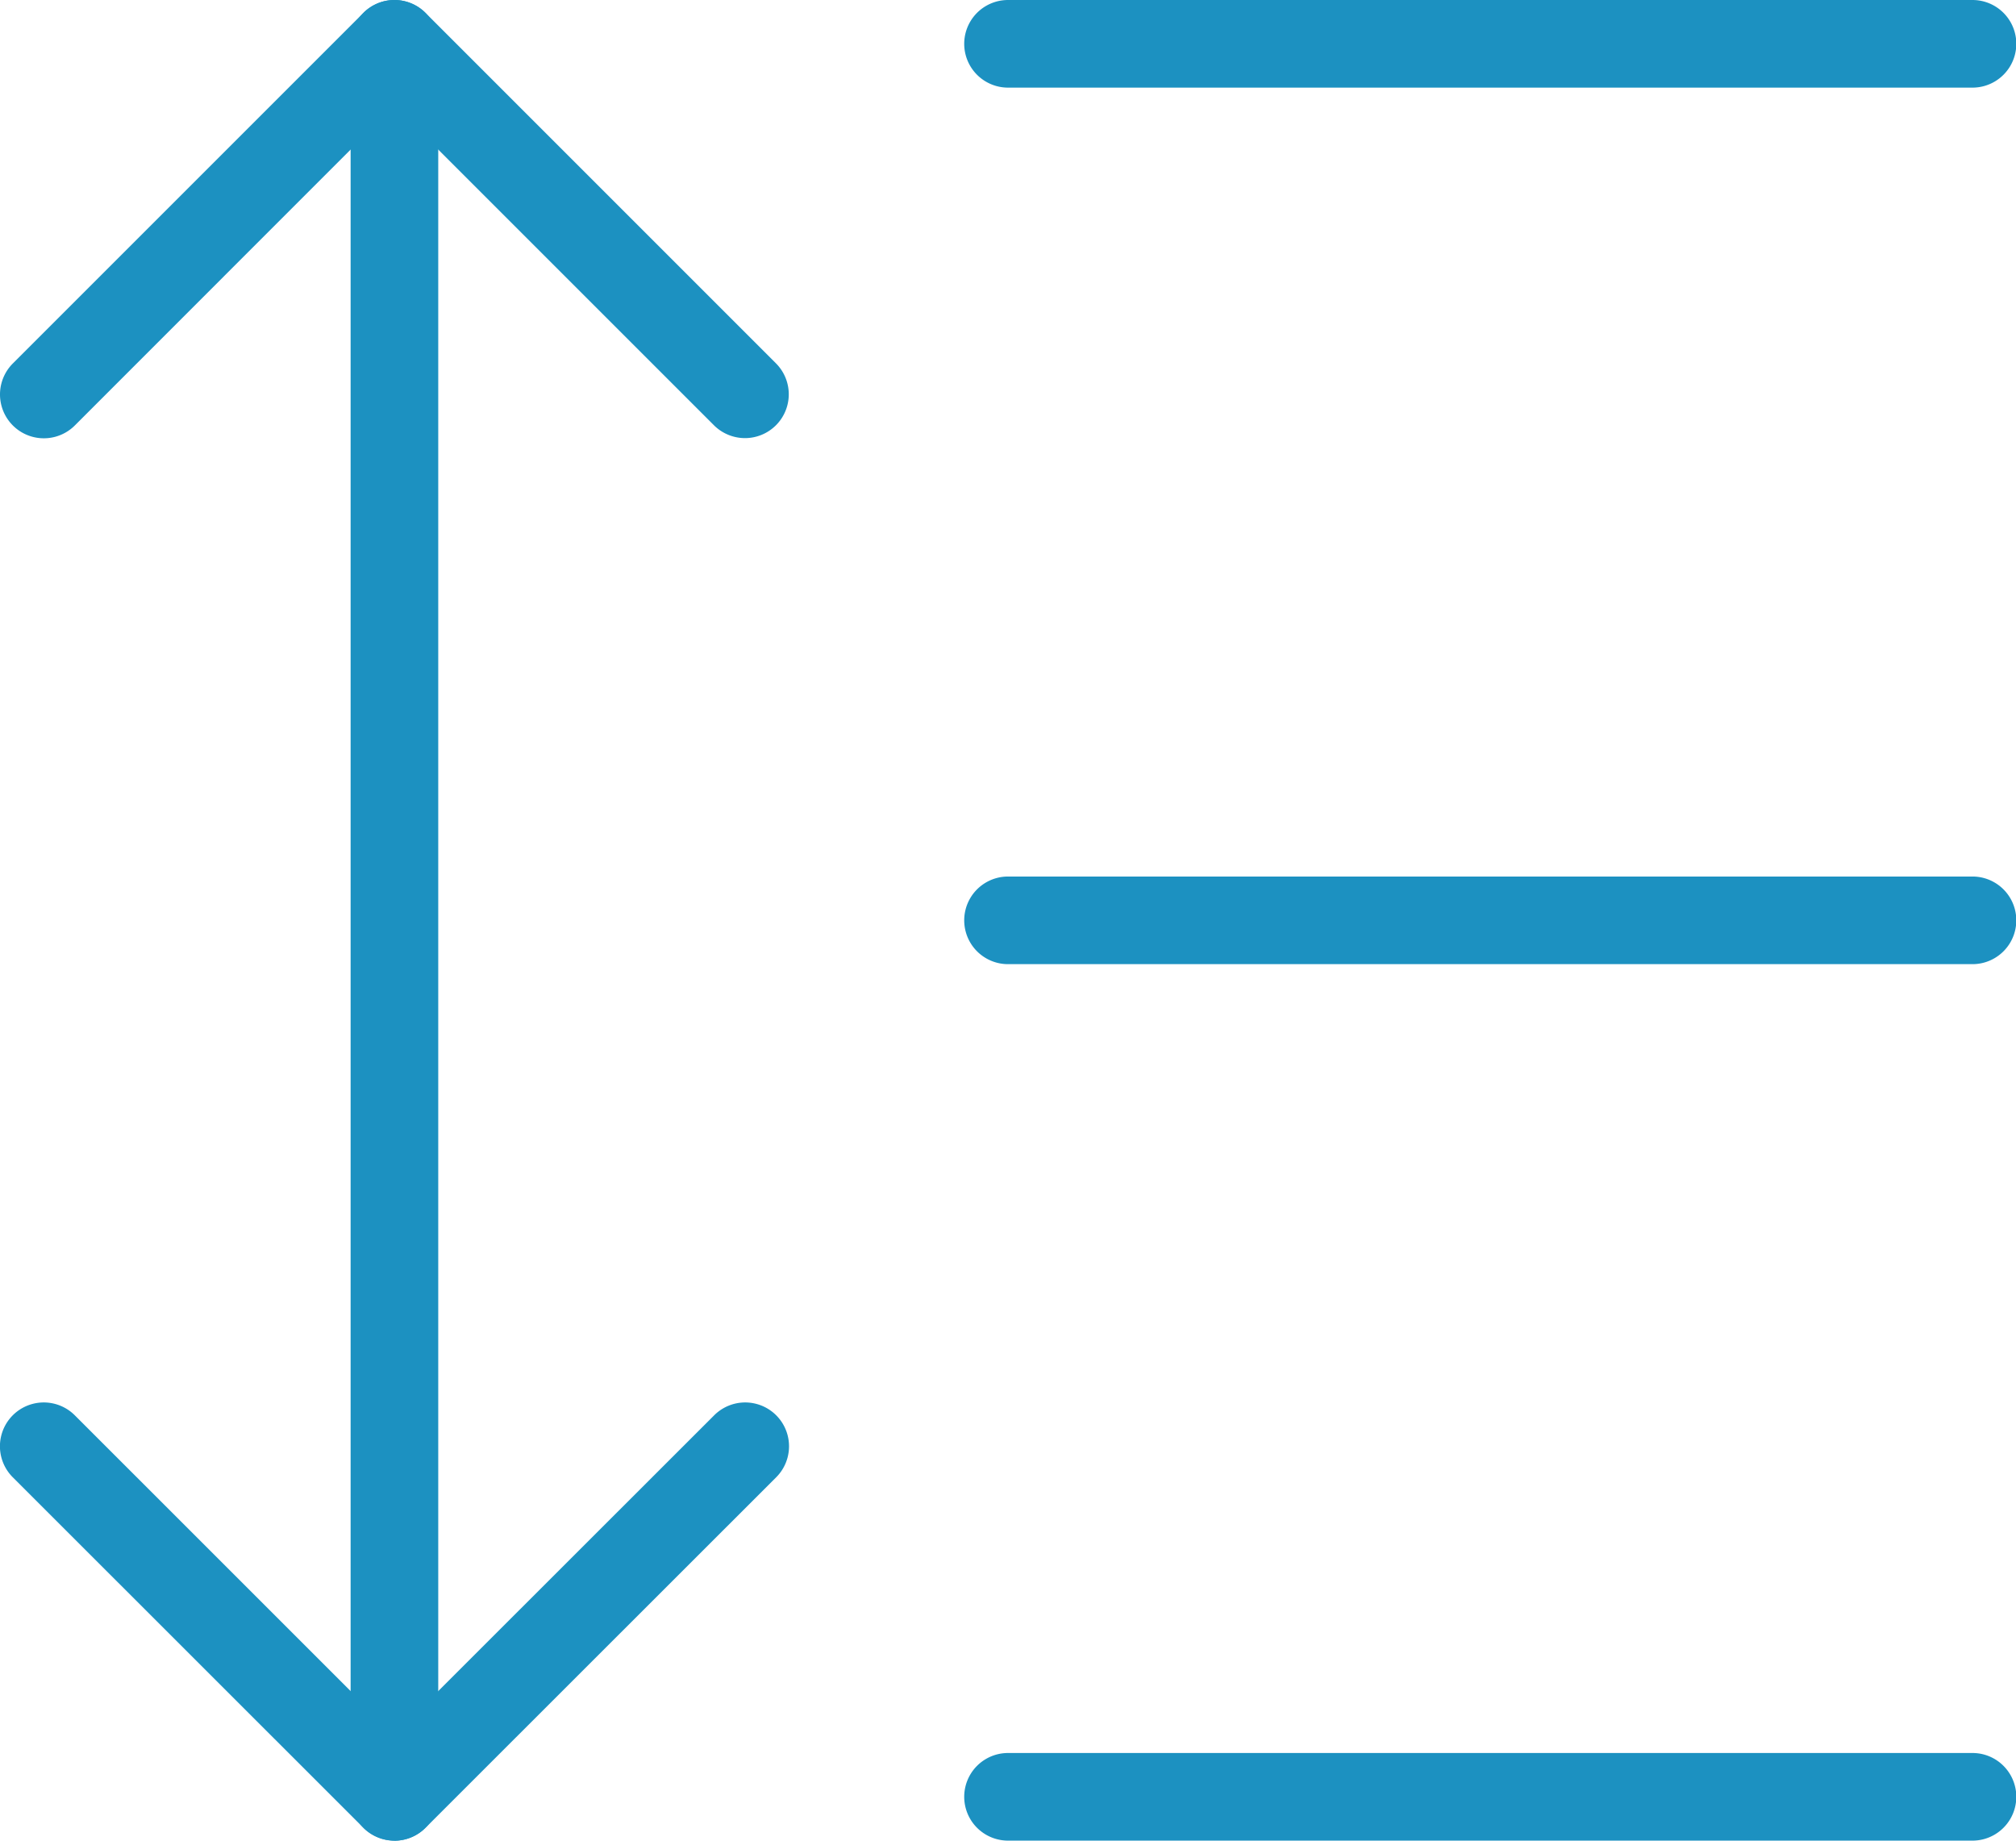
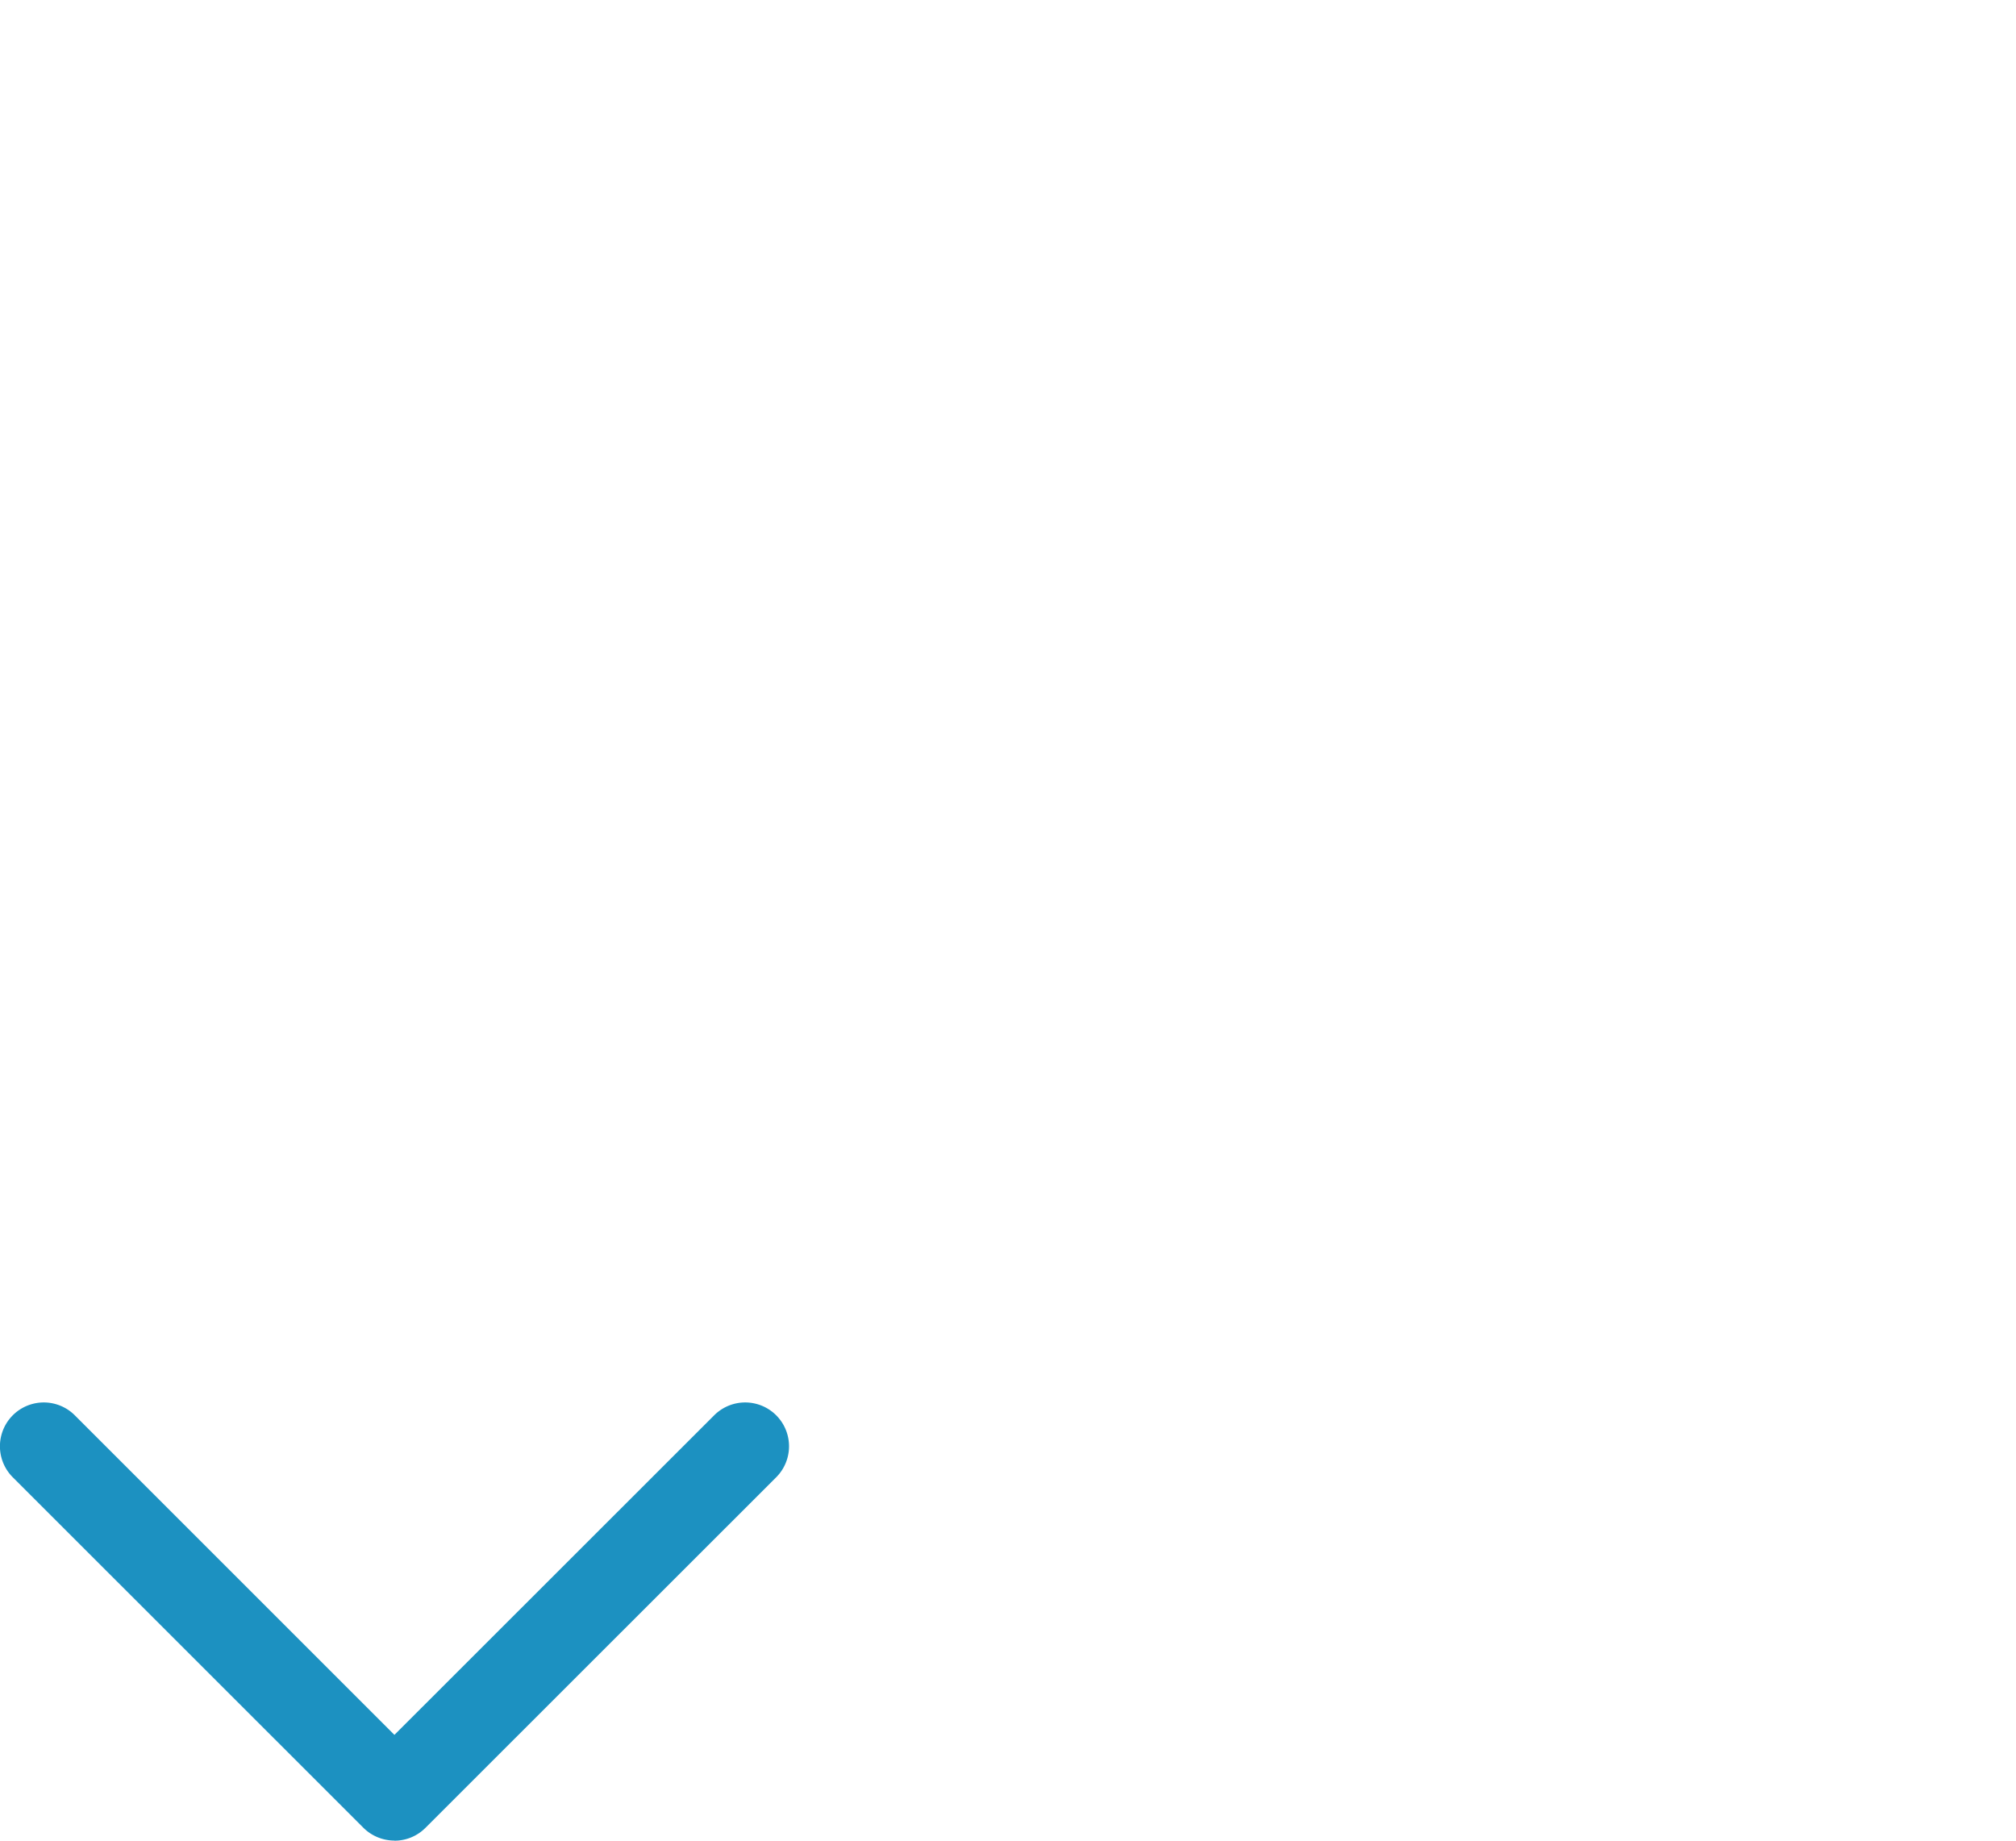
<svg xmlns="http://www.w3.org/2000/svg" id="text-spacing" width="33.591" height="30.67" viewBox="0 0 33.591 30.67">
  <g id="Group_1005" data-name="Group 1005" transform="translate(16.066 29.209)">
    <g id="Group_1004" data-name="Group 1004">
-       <path id="Path_1191" data-name="Path 1191" d="M28.8,22.46H12.73a.73.73,0,1,1,0-1.46H28.8a.73.73,0,1,1,0,1.46Z" transform="translate(-12 -21)" fill="#1c91c1" />
-     </g>
+       </g>
  </g>
  <g id="Group_1007" data-name="Group 1007" transform="translate(16.066 14.605)">
    <g id="Group_1006" data-name="Group 1006">
-       <path id="Path_1192" data-name="Path 1192" d="M28.8,12.46H12.73a.73.73,0,1,1,0-1.46H28.8a.73.73,0,1,1,0,1.46Z" transform="translate(-12 -11)" fill="#1c91c1" />
-     </g>
+       </g>
  </g>
  <g id="Group_1009" data-name="Group 1009" transform="translate(16.066)">
    <g id="Group_1008" data-name="Group 1008">
-       <path id="Path_1193" data-name="Path 1193" d="M28.8,2.46H12.73a.73.73,0,0,1,0-1.46H28.8a.73.73,0,0,1,0,1.46Z" transform="translate(-12 -1)" fill="#1c91c1" />
-     </g>
+       </g>
  </g>
  <g id="Group_1010" data-name="Group 1010" transform="translate(0.001 0.001)">
-     <path id="Path_1194" data-name="Path 1194" d="M13.414,8.3a.733.733,0,0,1-.517-.213L7.572,2.762,2.247,8.089A.73.73,0,0,1,1.214,7.056L7.056,1.214a.731.731,0,0,1,1.033,0l5.842,5.842A.73.73,0,0,1,13.414,8.3Z" transform="translate(-1.001 -1.001)" fill="#1c91c1" />
-   </g>
+     </g>
  <g id="Group_1011" data-name="Group 1011" transform="translate(0 23.369)">
    <path id="Path_1195" data-name="Path 1195" d="M7.572,24.3a.733.733,0,0,1-.517-.213L1.213,18.247a.73.73,0,0,1,1.033-1.033l5.326,5.325L12.9,17.214a.73.73,0,1,1,1.033,1.033L8.088,24.089a.728.728,0,0,1-.516.213Z" transform="translate(-1 -17.001)" fill="#1c91c1" />
  </g>
  <g id="Group_1012" data-name="Group 1012" transform="translate(5.842)">
-     <path id="Path_1196" data-name="Path 1196" d="M5.73,31.67A.731.731,0,0,1,5,30.94V1.73a.73.73,0,1,1,1.46,0V30.94A.731.731,0,0,1,5.73,31.67Z" transform="translate(-5 -1)" fill="#1c91c1" />
-   </g>
+     </g>
</svg>